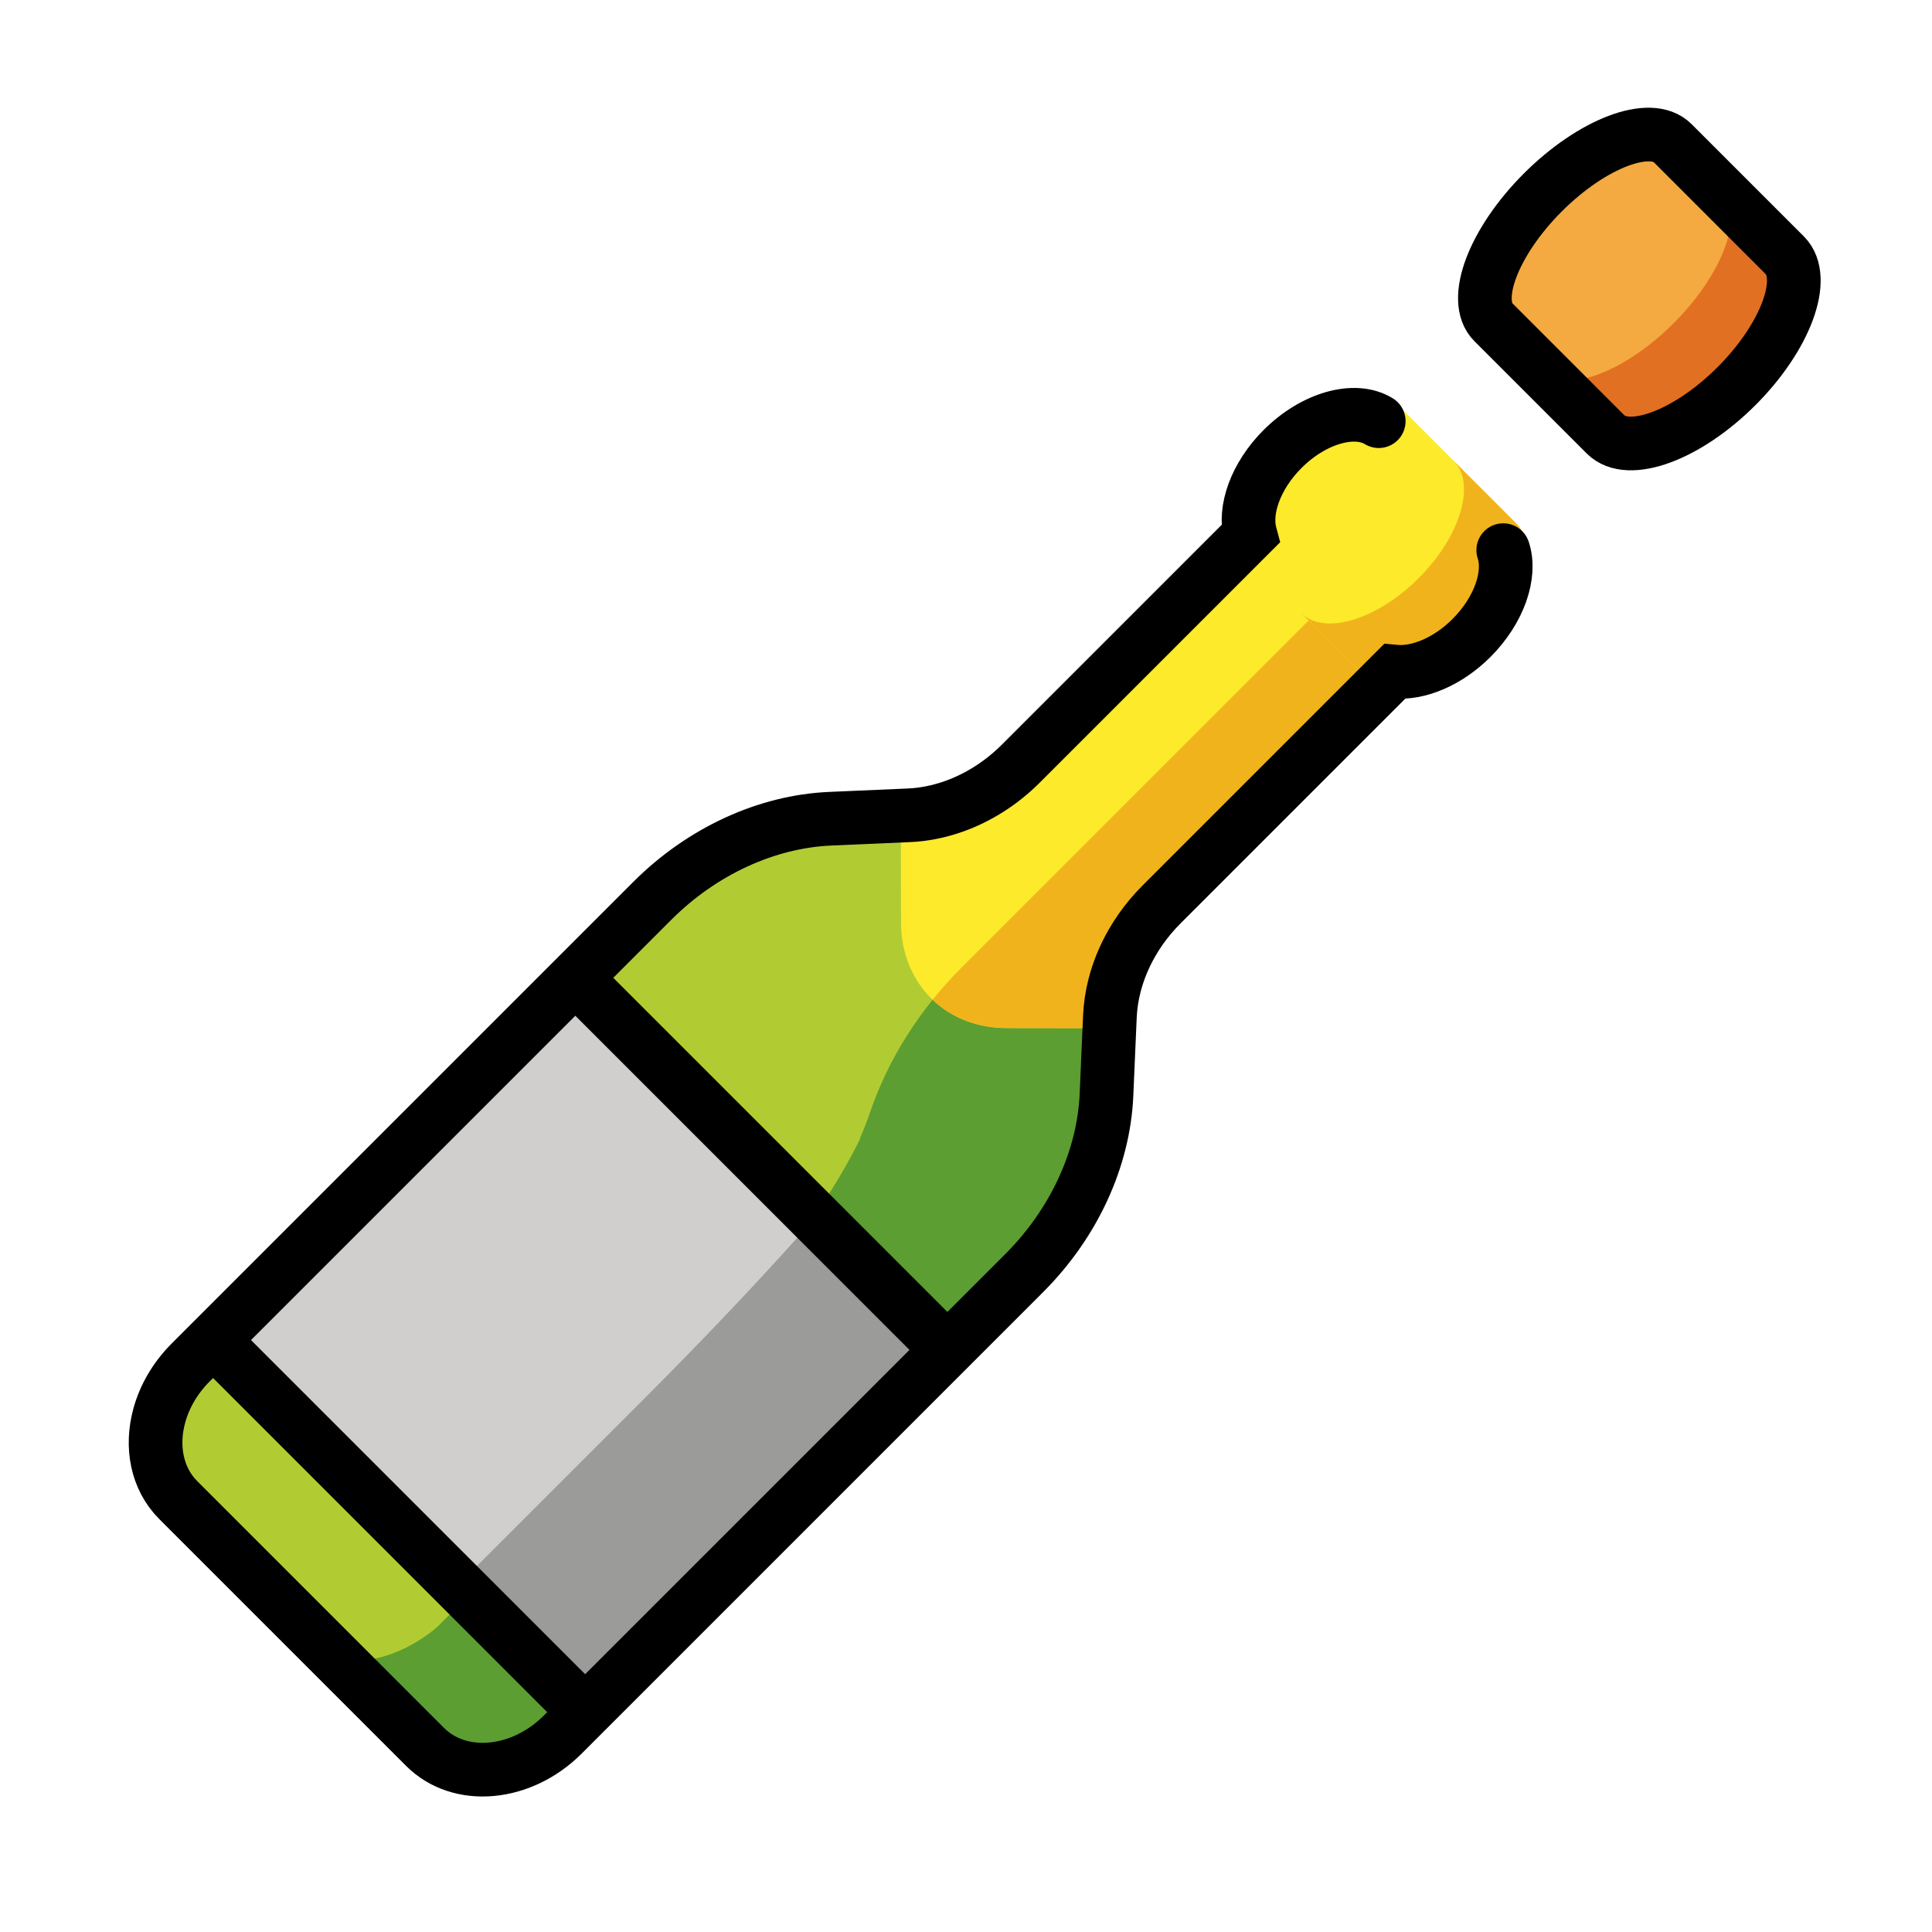
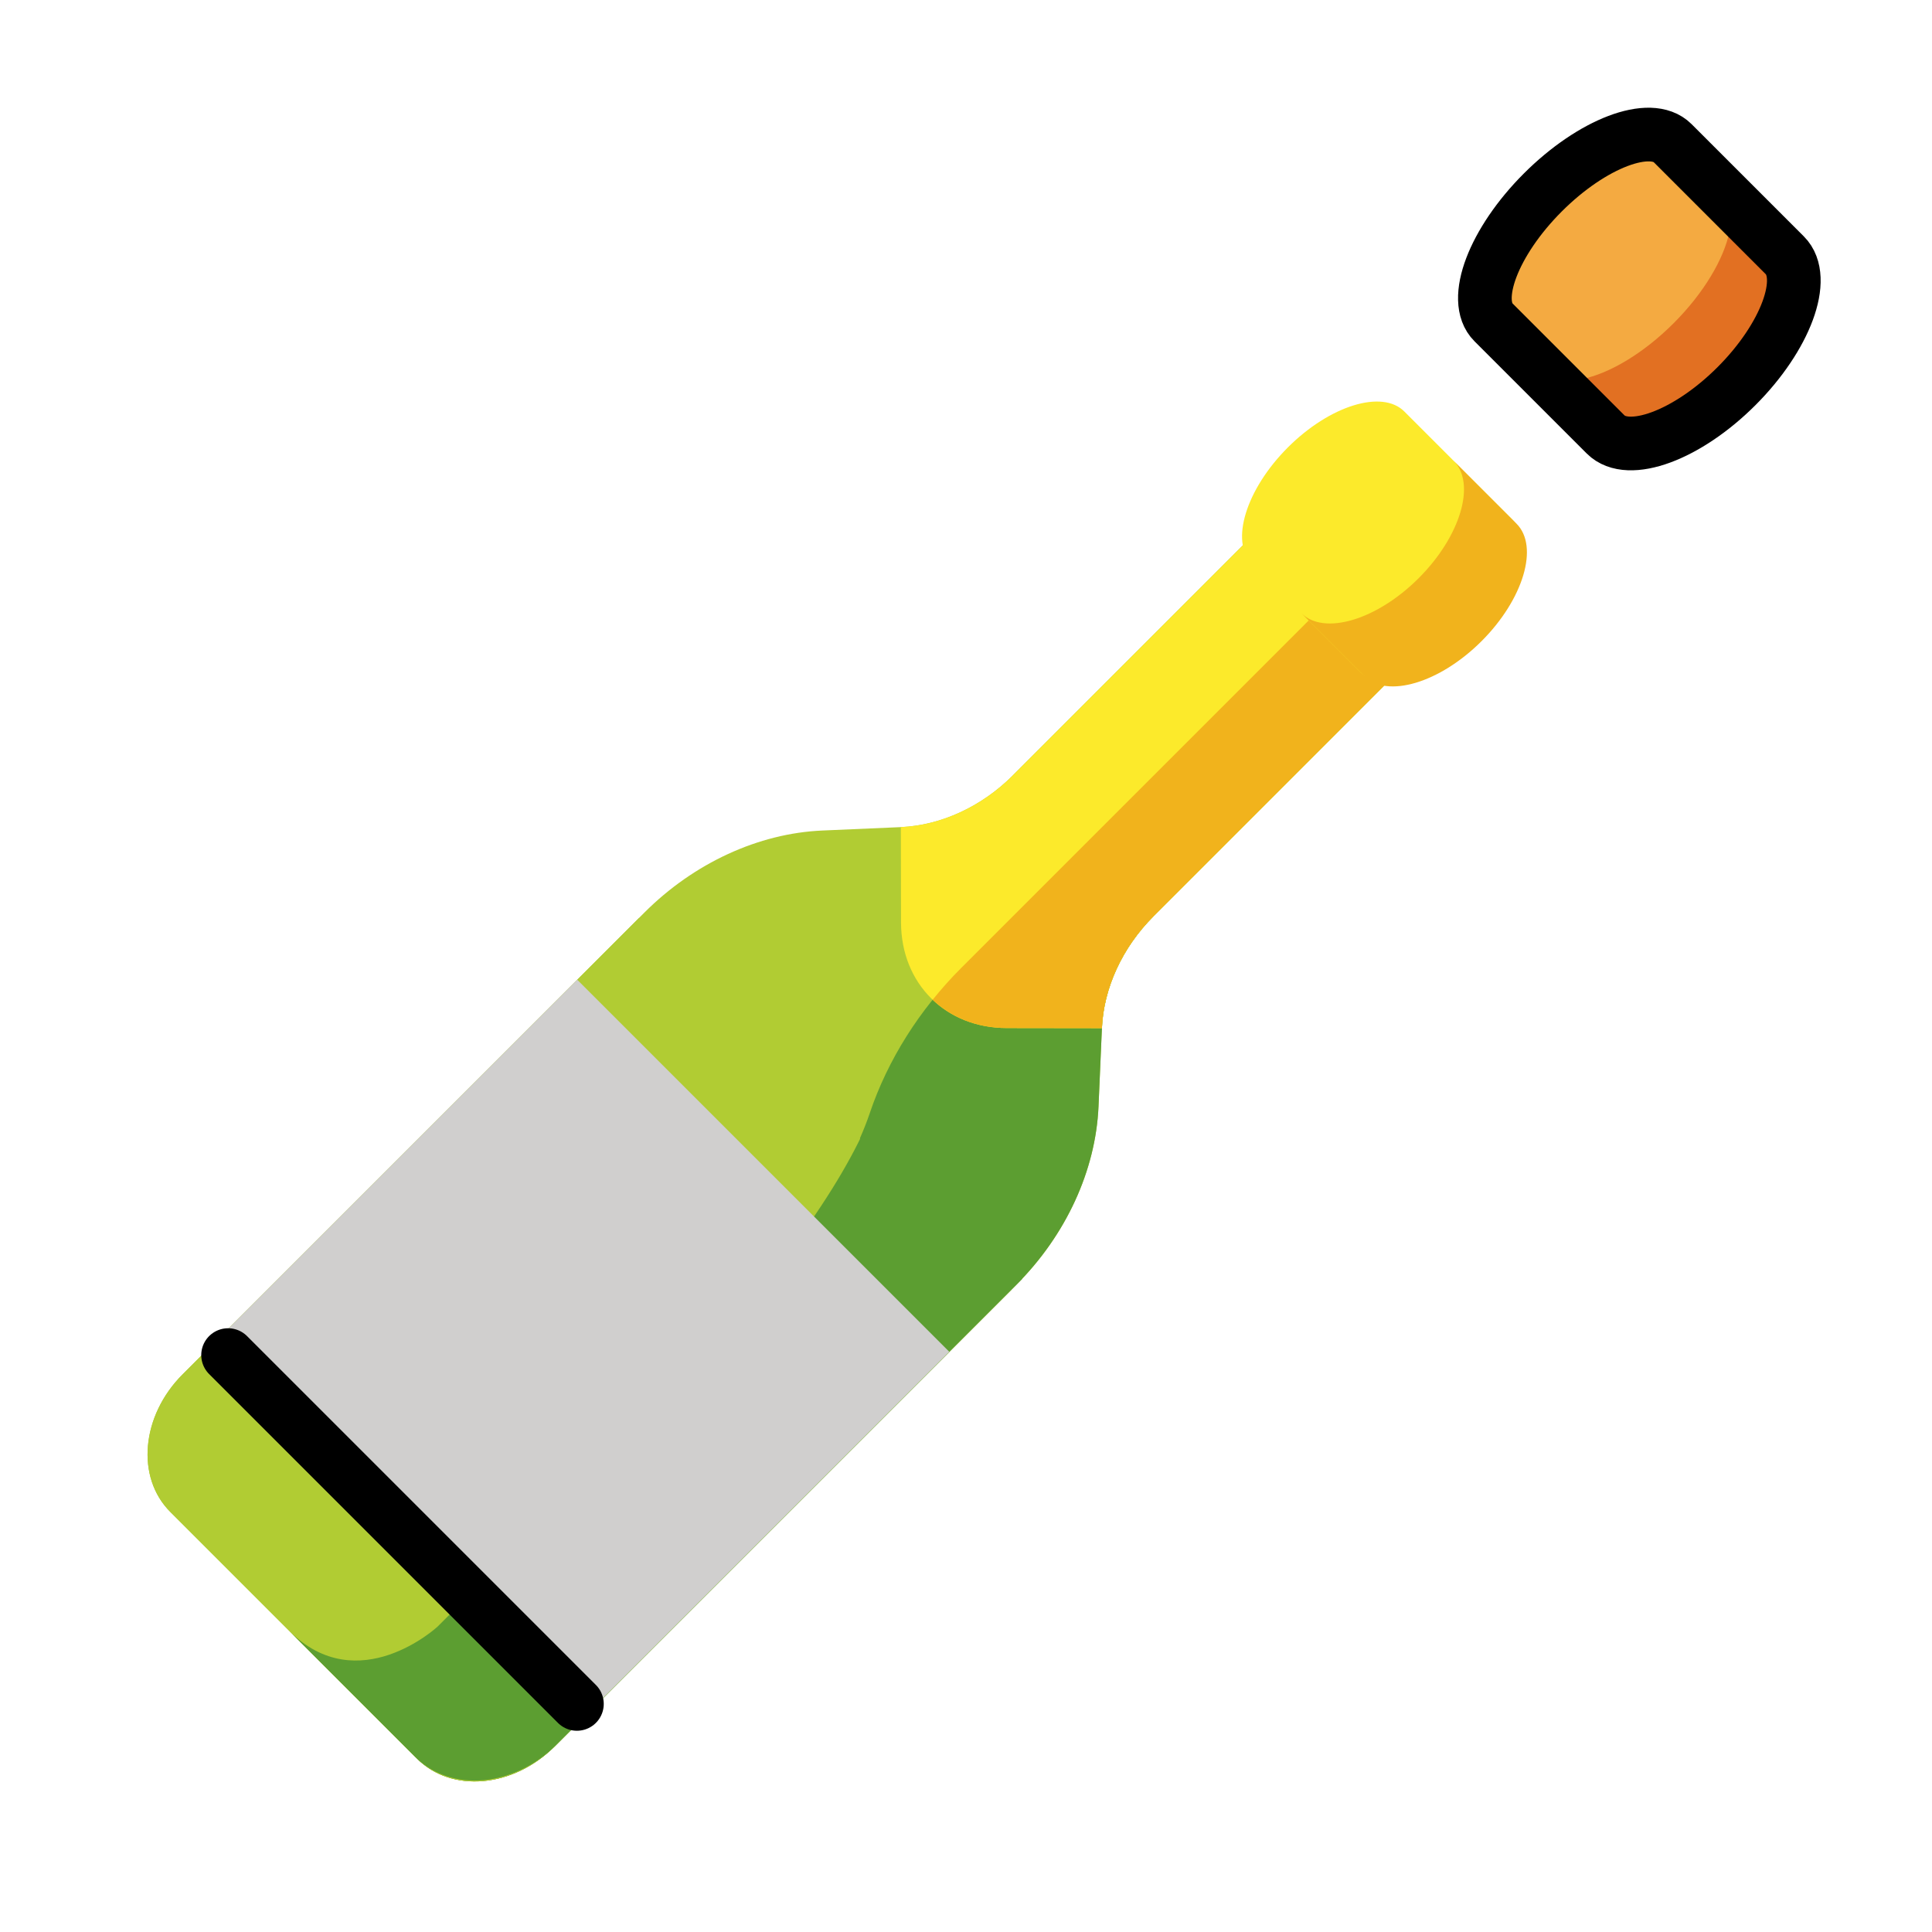
<svg xmlns="http://www.w3.org/2000/svg" id="emoji" viewBox="0 0 72 72">
  <g id="color">
    <path fill="#b1cc33" d="m37.739,28.902l10.198-10.198,5.247,5.247-10.198,10.198c-1.159,1.159-1.856,2.672-1.921,4.168l-.127,2.923c-.104,2.382-1.214,4.79-3.058,6.635l-17.208,17.208c-1.543,1.543-3.839,1.748-5.128.459l-9.197-9.197c-1.29-1.29-1.084-3.586.459-5.128l17.208-17.208c1.845-1.845,4.253-2.955,6.635-3.058l2.923-.127c1.496-.065,3.009-.763,4.168-1.921Z" />
    <path fill="#5c9e31" d="m16.351,60.785l6.166-6.166c6.812-6.812,9.141-10.896,9.894-13.128.673-1.995,1.855-3.863,3.406-5.414l14.747-14.747,2.62,2.62-10.198,10.198c-1.159,1.159-1.856,2.672-1.921,4.168l-.127,2.923c-.104,2.382-1.214,4.79-3.058,6.635l-17.208,17.208c-1.543,1.543-3.839,1.748-5.128.459l-4.595-4.595c2.512,2.512,5.403-.163,5.403-.163h0Z" />
    <path fill="#b1cc33" d="m37.686,48.069l-17.015,17.015c-1.543,1.543-3.839,1.748-5.128.459l-9.197-9.197c-1.29-1.29-1.084-3.586.459-5.128l17.015-17.015s13.867,13.866,13.867,13.866Z" />
    <path fill="#5c9e31" d="m32.316,41.88l5.78,5.78-17.367,17.367c-1.575,1.575-3.922,1.78-5.243.46l-4.708-4.708c2.573,2.573,5.525-.156,5.525-.156l6.293-6.293c6.075-6.075,8.654-10.026,9.719-12.449Z" />
    <rect x="12.424" y="40.274" width="18.768" height="19.61" transform="translate(-29.024 30.088) rotate(-45)" fill="#d0cfce" />
-     <path fill="#9b9b9a" d="m35.378,50.378l-13.271,13.272-4.812-4.812,6.636-6.636c2.556-2.556,4.681-4.821,6.448-6.824l5,5h0Z" />
    <path fill="#fcea2b" d="m37.739,28.902l10.198-10.198,5.247,5.247-10.198,10.198c-1.159,1.159-1.856,2.672-1.921,4.168l-3.552-.005c-2.274-.003-3.929-1.657-3.934-3.93l-.007-3.559c1.496-.065,3.009-.762,4.168-1.921Z" />
    <path fill="#f1b31c" d="m42.986,34.149c-1.159,1.159-1.856,2.672-1.921,4.168l-3.552-.005c-1.104-.001-2.062-.393-2.756-1.054.331-.41.684-.805,1.06-1.181l14.747-14.747,2.62,2.62-10.198,10.198h0Z" />
    <path fill="#fcea2b" d="m46.657,21.011l4.044,4.044c.825.825,2.776.222,4.338-1.339h0c1.561-1.561,2.164-3.513,1.339-4.338l-4.044-4.044c-.825-.825-2.776-.222-4.338,1.339h0c-1.561,1.561-2.164,3.513-1.339,4.338Z" />
    <path fill="#f1b31c" d="m52.87,21.547h0c1.561-1.561,2.147-3.53,1.302-4.375l2.345,2.345c.845.845.259,2.814-1.302,4.375h0c-1.561,1.561-3.53,2.147-4.375,1.302l-2.345-2.345c.845.845,2.814.259,4.375-1.302Z" />
    <path fill="#f4aa41" d="m55.657,12.011c1.011,1.011,4.044,4.044,4.044,4.044.825.825,3.002-.003,4.838-1.839h0c1.836-1.836,2.664-4.013,1.839-4.838,0,0-3.033-3.033-4.044-4.044-.825-.825-3.002.003-4.838,1.839h0c-1.836,1.836-2.664,4.013-1.839,4.838Z" />
    <path fill="#e27022" d="m62.37,12.047h0c1.135-1.135,1.878-2.407,2.081-3.412.086-.424.611-.574.917-.268l1.15,1.15c.845.845.034,3.039-1.802,4.875h0c-1.836,1.836-4.03,2.647-4.875,1.802l-1.15-1.15c-.306-.306-.156-.831.268-.917,1.005-.203,2.277-.946,3.412-2.081h0Z" />
  </g>
  <g id="line">
    <path fill="none" stroke="#000" stroke-miterlimit="10" stroke-width="2" d="m62.334,5.334l1.837,1.837v-0l2.345,2.345c.845.845.034,3.039-1.802,4.875-1.836,1.836-4.03,2.647-4.875,1.802l-.138-.138h0l-4.044-4.044c-.825-.825.003-3.002,1.839-4.838,1.836-1.836,4.013-2.664,4.838-1.839Z" />
-     <path fill="none" stroke="#000" stroke-linecap="round" stroke-miterlimit="10" stroke-width="2" d="m56.021,20.502c.303.906-.143,2.234-1.183,3.274-.897.897-2.003,1.339-2.873,1.253l-8.68,8.68c-.145.145-.282.295-.413.45-.26.31-.49.64-.687.983-.296.515-.518,1.06-.657,1.615-.093.37-.148.746-.165,1.12l-.127,2.923c-.104,2.382-1.214,4.79-3.058,6.635l-.193.194-17.015,17.015-0.0 0c-1.543,1.543-3.839,1.748-5.128.459l-9.197-9.197c-.806-.806-1.028-2.005-.704-3.168.194-.698.585-1.382,1.163-1.961l17.208-17.208c1.845-1.845,4.253-2.955,6.635-3.058l2.923-.127v-0c.561-.024,1.125-.138,1.671-.331.91-.322,1.773-.866,2.497-1.59l8.556-8.556c-.243-.902.198-2.169,1.202-3.173,1.167-1.167,2.696-1.586,3.586-1.038" />
-     <line x1="22" x2="35" y1="37" y2="50" fill="none" stroke="#000" stroke-linecap="round" stroke-linejoin="round" stroke-width="2" />
    <line x1="8.5" x2="21.5" y1="50.5" y2="63.5" fill="none" stroke="#000" stroke-linecap="round" stroke-linejoin="round" stroke-width="2" />
  </g>
</svg>